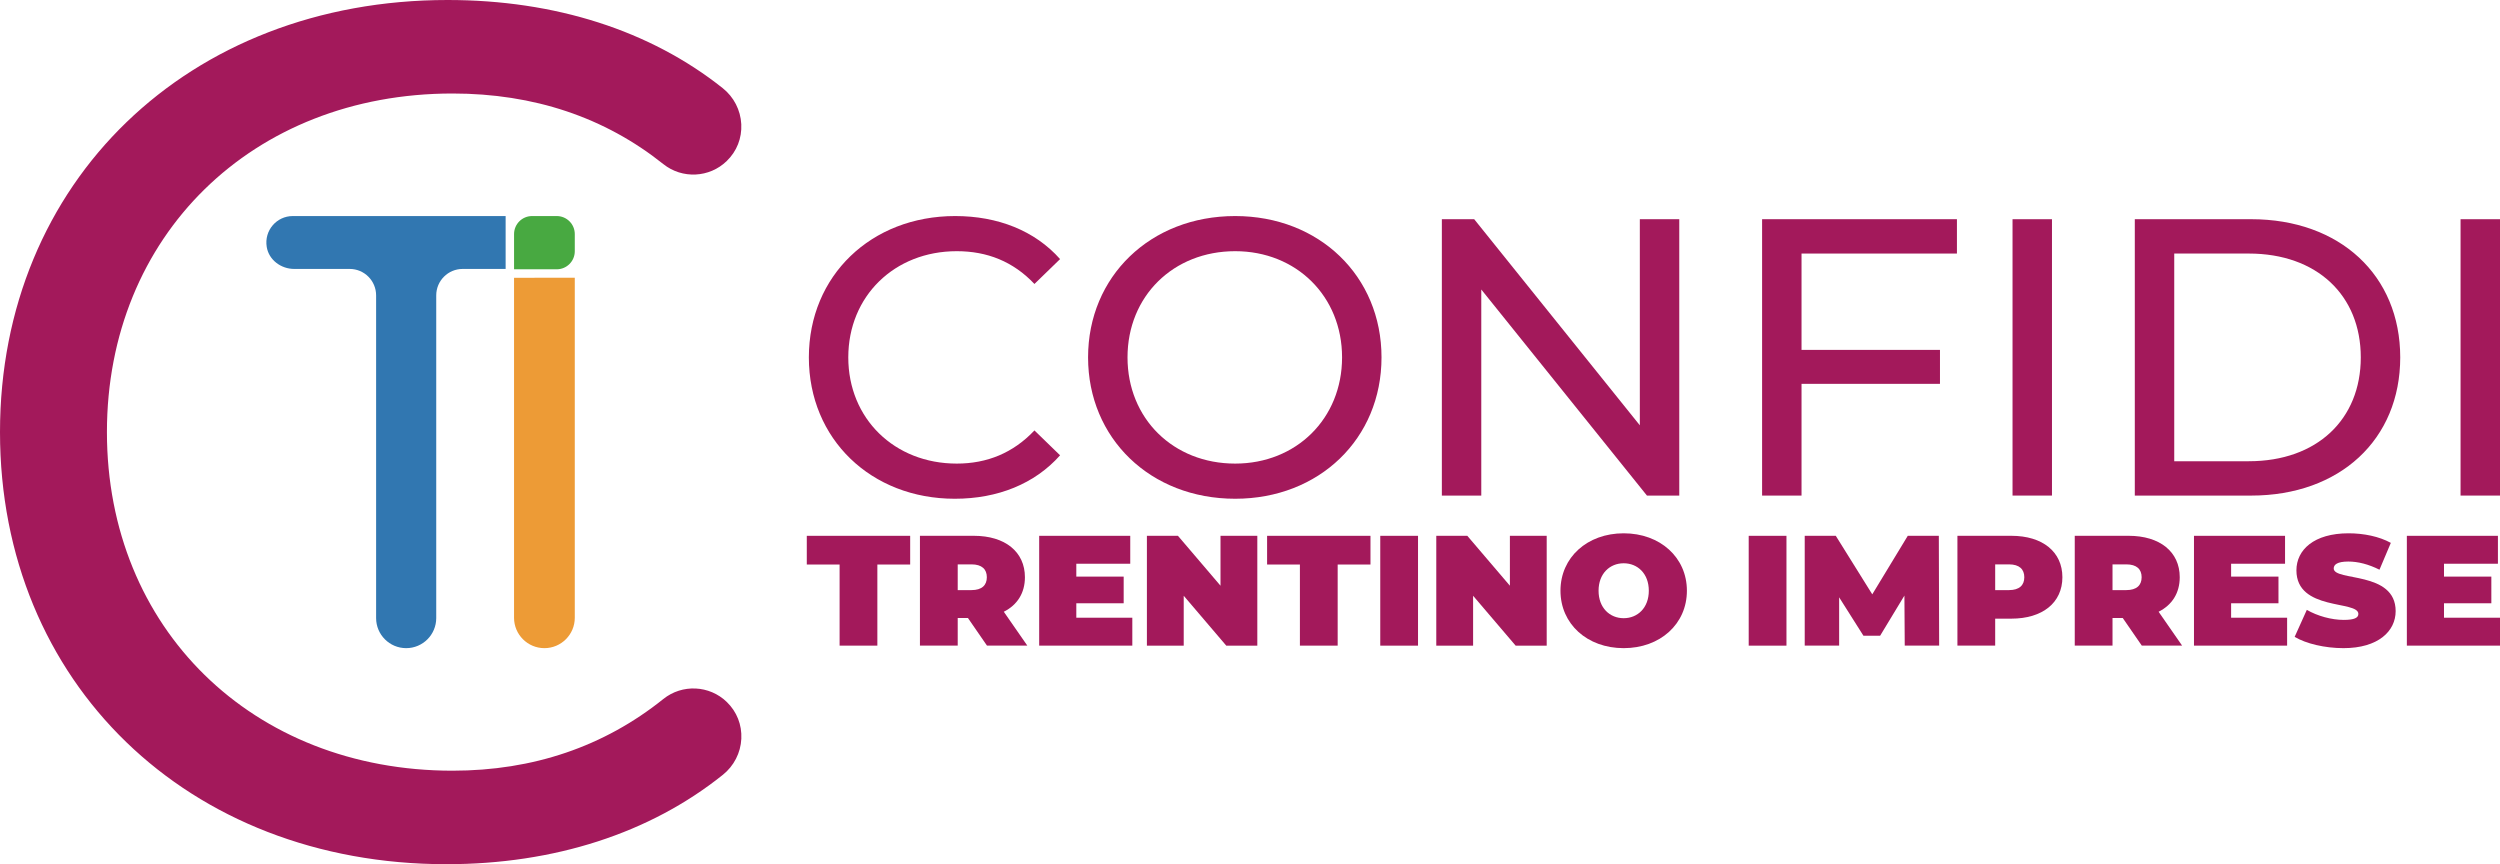
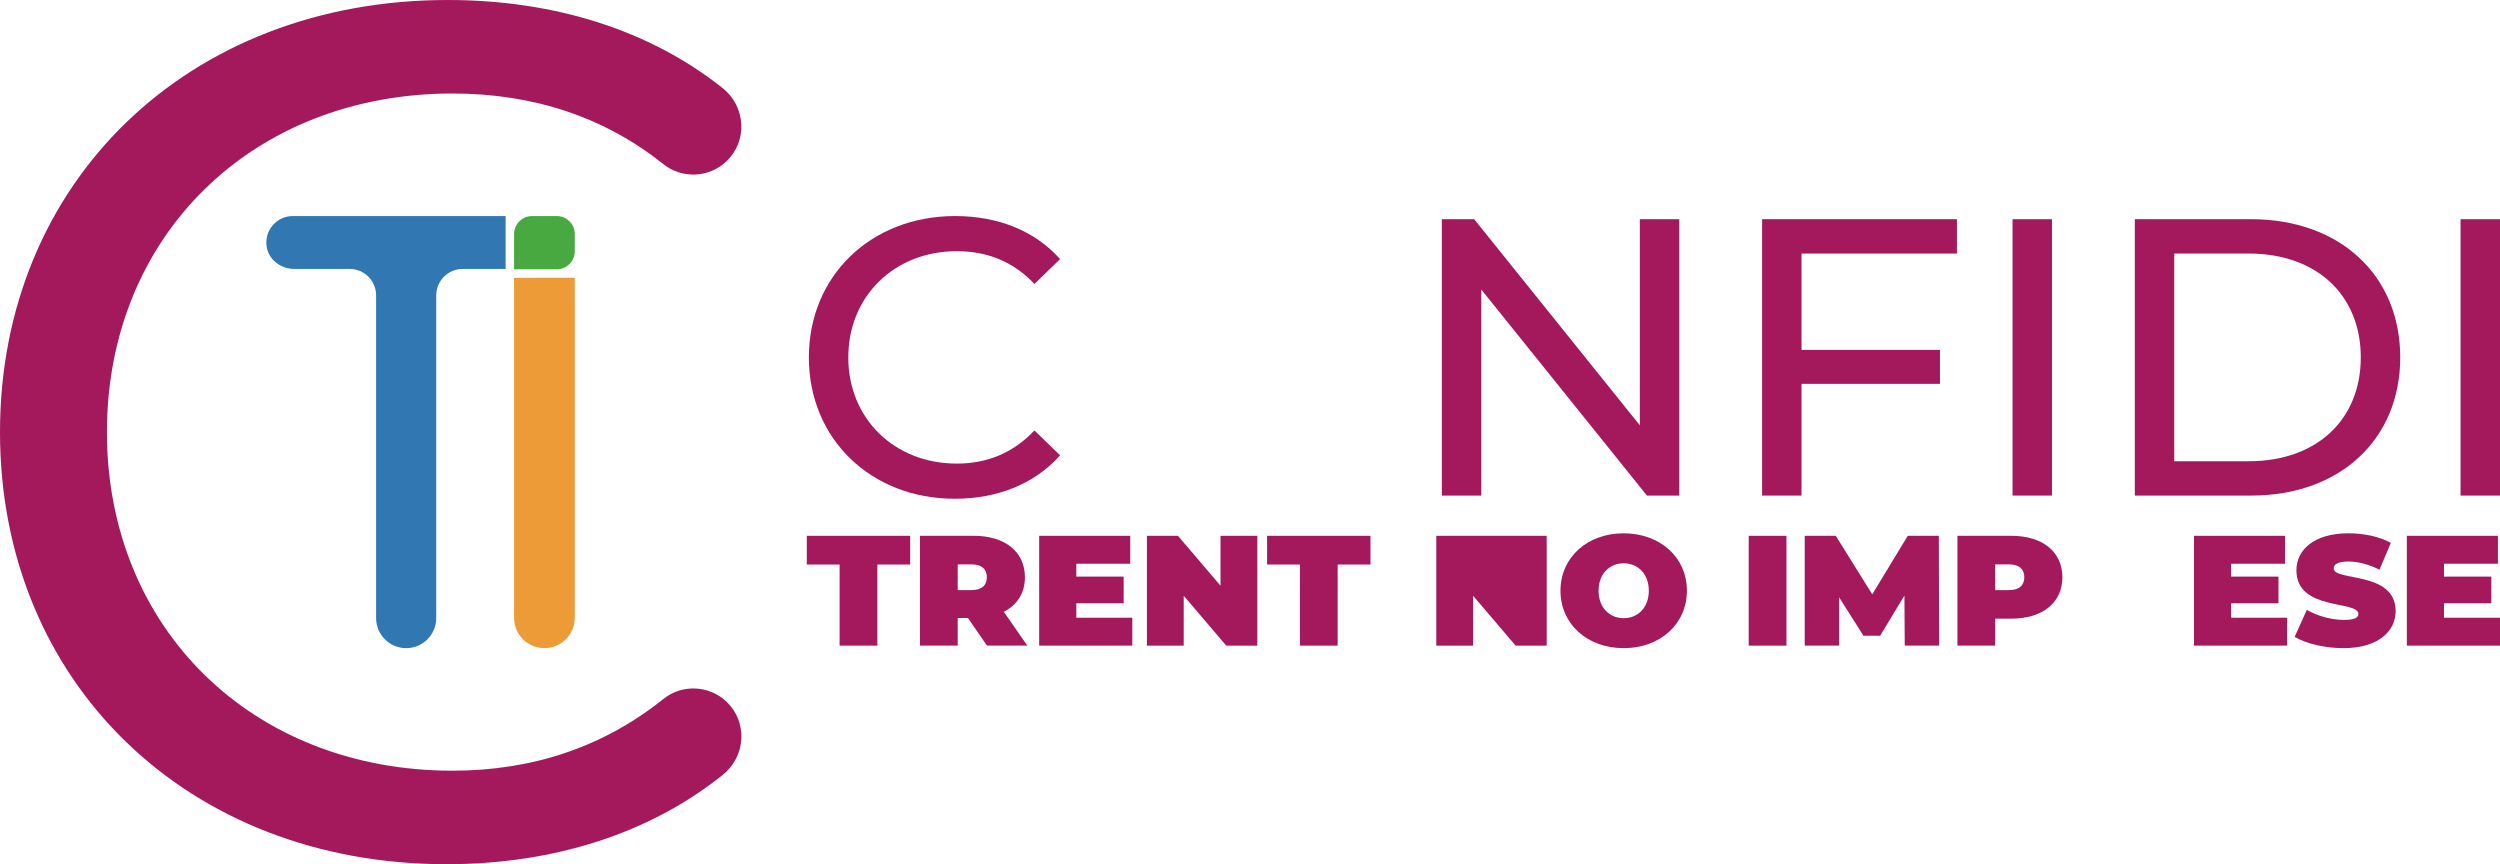
<svg xmlns="http://www.w3.org/2000/svg" width="162" height="56" viewBox="0 0 162 56" fill="none">
  <path d="M52.414 23.159C52.414 17.864 56.452 14 61.895 14C64.656 14 67.058 14.947 68.693 16.789L67.032 18.401C65.652 16.942 63.965 16.277 61.998 16.277C57.959 16.277 54.969 19.194 54.969 23.159C54.969 27.125 57.959 30.041 61.998 30.041C63.965 30.041 65.652 29.351 67.032 27.892L68.693 29.504C67.058 31.347 64.656 32.319 61.869 32.319C56.452 32.319 52.414 28.456 52.414 23.159Z" fill="#A3195B" />
-   <path d="M86.966 23.159C86.966 19.194 84.001 16.277 80.04 16.277C76.028 16.277 73.063 19.194 73.063 23.159C73.063 27.125 76.028 30.041 80.04 30.041C84.001 30.041 86.966 27.125 86.966 23.159ZM70.507 23.159C70.507 17.915 74.546 14 80.04 14C85.484 14 89.522 17.889 89.522 23.159C89.522 28.429 85.484 32.319 80.04 32.319C74.546 32.319 70.507 28.404 70.507 23.159Z" fill="#A3195B" />
  <path d="M108.817 14.205V32.113H106.722L95.987 18.759V32.113H93.432V14.205H95.528L106.261 27.56V14.205H108.817Z" fill="#A3195B" />
  <path d="M116.739 16.43V22.673H125.71V24.873H116.739V32.114H114.184V14.204H126.809V16.43H116.739Z" fill="#A3195B" />
  <path d="M130.412 14.205H132.968V32.113H130.412V14.205Z" fill="#A3195B" />
  <path d="M145.721 29.888C150.142 29.888 152.979 27.176 152.979 23.159C152.979 19.143 150.142 16.43 145.721 16.43H140.891V29.888H145.721ZM138.335 14.204H145.875C151.624 14.204 155.535 17.837 155.535 23.159C155.535 28.481 151.624 32.114 145.875 32.114H138.335V14.204Z" fill="#A3195B" />
  <path d="M159.444 14.205H162V32.113H159.444V14.205Z" fill="#A3195B" />
  <path d="M54.406 36.581H52.28V34.721H58.979V36.581H56.853V41.837H54.406V36.581Z" fill="#A3195B" />
  <path d="M62.951 36.571H62.06V38.239H62.951C63.625 38.239 63.947 37.923 63.947 37.405C63.947 36.886 63.625 36.571 62.951 36.571ZM62.723 40.048H62.06V41.837H59.612V34.72H63.107C65.129 34.72 66.415 35.758 66.415 37.405C66.415 38.431 65.917 39.205 65.046 39.641L66.571 41.837H63.957L62.723 40.048Z" fill="#A3195B" />
  <path d="M73.374 40.028V41.837H67.339V34.721H73.24V36.53H69.745V37.364H72.814V39.092H69.745V40.028H73.374Z" fill="#A3195B" />
  <path d="M81.474 34.721V41.838H79.462L76.705 38.605V41.838H74.319V34.721H76.331L79.089 37.954V34.721H81.474Z" fill="#A3195B" />
  <path d="M84.234 36.581H82.108V34.721H88.807V36.581H86.681V41.837H84.234V36.581Z" fill="#A3195B" />
-   <path d="M89.441 34.721H91.888V41.838H89.441V34.721Z" fill="#A3195B" />
-   <path d="M100.226 34.721V41.838H98.214L95.457 38.605V41.838H93.071V34.721H95.082L97.841 37.954V34.721H100.226Z" fill="#A3195B" />
+   <path d="M100.226 34.721V41.838H98.214L95.457 38.605V41.838H93.071V34.721H95.082V34.721H100.226Z" fill="#A3195B" />
  <path d="M106.843 38.279C106.843 37.17 106.117 36.5 105.215 36.5C104.313 36.5 103.587 37.17 103.587 38.279C103.587 39.388 104.313 40.059 105.215 40.059C106.117 40.059 106.843 39.388 106.843 38.279ZM101.119 38.279C101.119 36.124 102.851 34.558 105.215 34.558C107.579 34.558 109.311 36.124 109.311 38.279C109.311 40.434 107.579 42 105.215 42C102.851 42 101.119 40.434 101.119 38.279Z" fill="#A3195B" />
  <path d="M113.316 34.721H115.763V41.838H113.316V34.721Z" fill="#A3195B" />
  <path d="M123.427 41.837L123.406 38.594L121.831 41.197H120.752L119.176 38.706V41.837H116.946V34.72H118.958L121.323 38.513L123.624 34.72H125.636L125.657 41.837H123.427Z" fill="#A3195B" />
  <path d="M131.175 37.405C131.175 36.886 130.854 36.571 130.18 36.571H129.288V38.239H130.18C130.854 38.239 131.175 37.923 131.175 37.405ZM133.643 37.405C133.643 39.051 132.358 40.089 130.335 40.089H129.288V41.837H126.841V34.72H130.335C132.358 34.72 133.643 35.758 133.643 37.405Z" fill="#A3195B" />
-   <path d="M137.783 36.571H136.891V38.239H137.783C138.457 38.239 138.778 37.923 138.778 37.405C138.778 36.886 138.457 36.571 137.783 36.571ZM137.555 40.048H136.891V41.837H134.444V34.72H137.938C139.961 34.72 141.247 35.758 141.247 37.405C141.247 38.431 140.748 39.205 139.878 39.641L141.402 41.837H138.789L137.555 40.048Z" fill="#A3195B" />
  <path d="M148.205 40.028V41.837H142.17V34.721H148.071V36.53H144.576V37.364H147.645V39.092H144.576V40.028H148.205Z" fill="#A3195B" />
  <path d="M148.694 41.268L149.482 39.519C150.167 39.916 151.079 40.17 151.878 40.17C152.573 40.17 152.822 40.027 152.822 39.784C152.822 38.889 148.808 39.611 148.808 36.957C148.808 35.636 149.939 34.558 152.189 34.558C153.163 34.558 154.169 34.761 154.926 35.178L154.19 36.917C153.475 36.56 152.801 36.388 152.168 36.388C151.453 36.388 151.225 36.591 151.225 36.835C151.225 37.689 155.238 36.978 155.238 39.6C155.238 40.902 154.107 42 151.857 42C150.643 42 149.42 41.706 148.694 41.268Z" fill="#A3195B" />
  <path d="M162 40.028V41.837H155.964V34.721H161.865V36.53H158.371V37.364H161.439V39.092H158.371V40.028H162Z" fill="#A3195B" />
  <path d="M46.834 5.714C42.139 1.976 35.974 0 29.005 0C12.198 0 0 11.776 0 28.001C0 44.225 12.164 56 28.924 56C35.913 56 42.111 53.997 46.843 50.206C47.559 49.633 47.995 48.783 48.038 47.872C48.081 46.967 47.747 46.12 47.097 45.489C45.972 44.398 44.205 44.315 42.983 45.296C39.142 48.378 34.547 49.941 29.323 49.941C16.347 49.941 6.929 40.714 6.929 28.001C6.929 15.287 16.347 6.059 29.323 6.059C34.586 6.059 39.182 7.598 42.986 10.635C44.208 11.61 45.974 11.523 47.093 10.434C47.745 9.803 48.079 8.954 48.035 8.046C47.989 7.136 47.553 6.286 46.834 5.714Z" fill="#A3195B" />
  <path d="M32.765 17.427H29.98C29.035 17.427 28.268 18.195 28.268 19.14V40.05C28.268 41.127 27.396 42 26.321 42C25.245 42 24.372 41.127 24.372 40.05V19.14C24.372 18.195 23.606 17.427 22.661 17.427H19.063C18.21 17.427 17.42 16.844 17.284 16.002C17.109 14.928 17.932 14 18.972 14H32.765V17.427Z" fill="#3177B1" />
  <path d="M37.246 17.996V40.031C37.246 41.118 36.364 42 35.278 42C34.192 42 33.31 41.118 33.31 40.031V18.001L37.246 17.996Z" fill="#ED9B36" />
  <path d="M36.077 14H34.479C33.834 14 33.311 14.523 33.311 15.169V17.45H36.077C36.722 17.45 37.246 16.926 37.246 16.28V15.169C37.246 14.523 36.722 14 36.077 14Z" fill="#48A941" />
</svg>